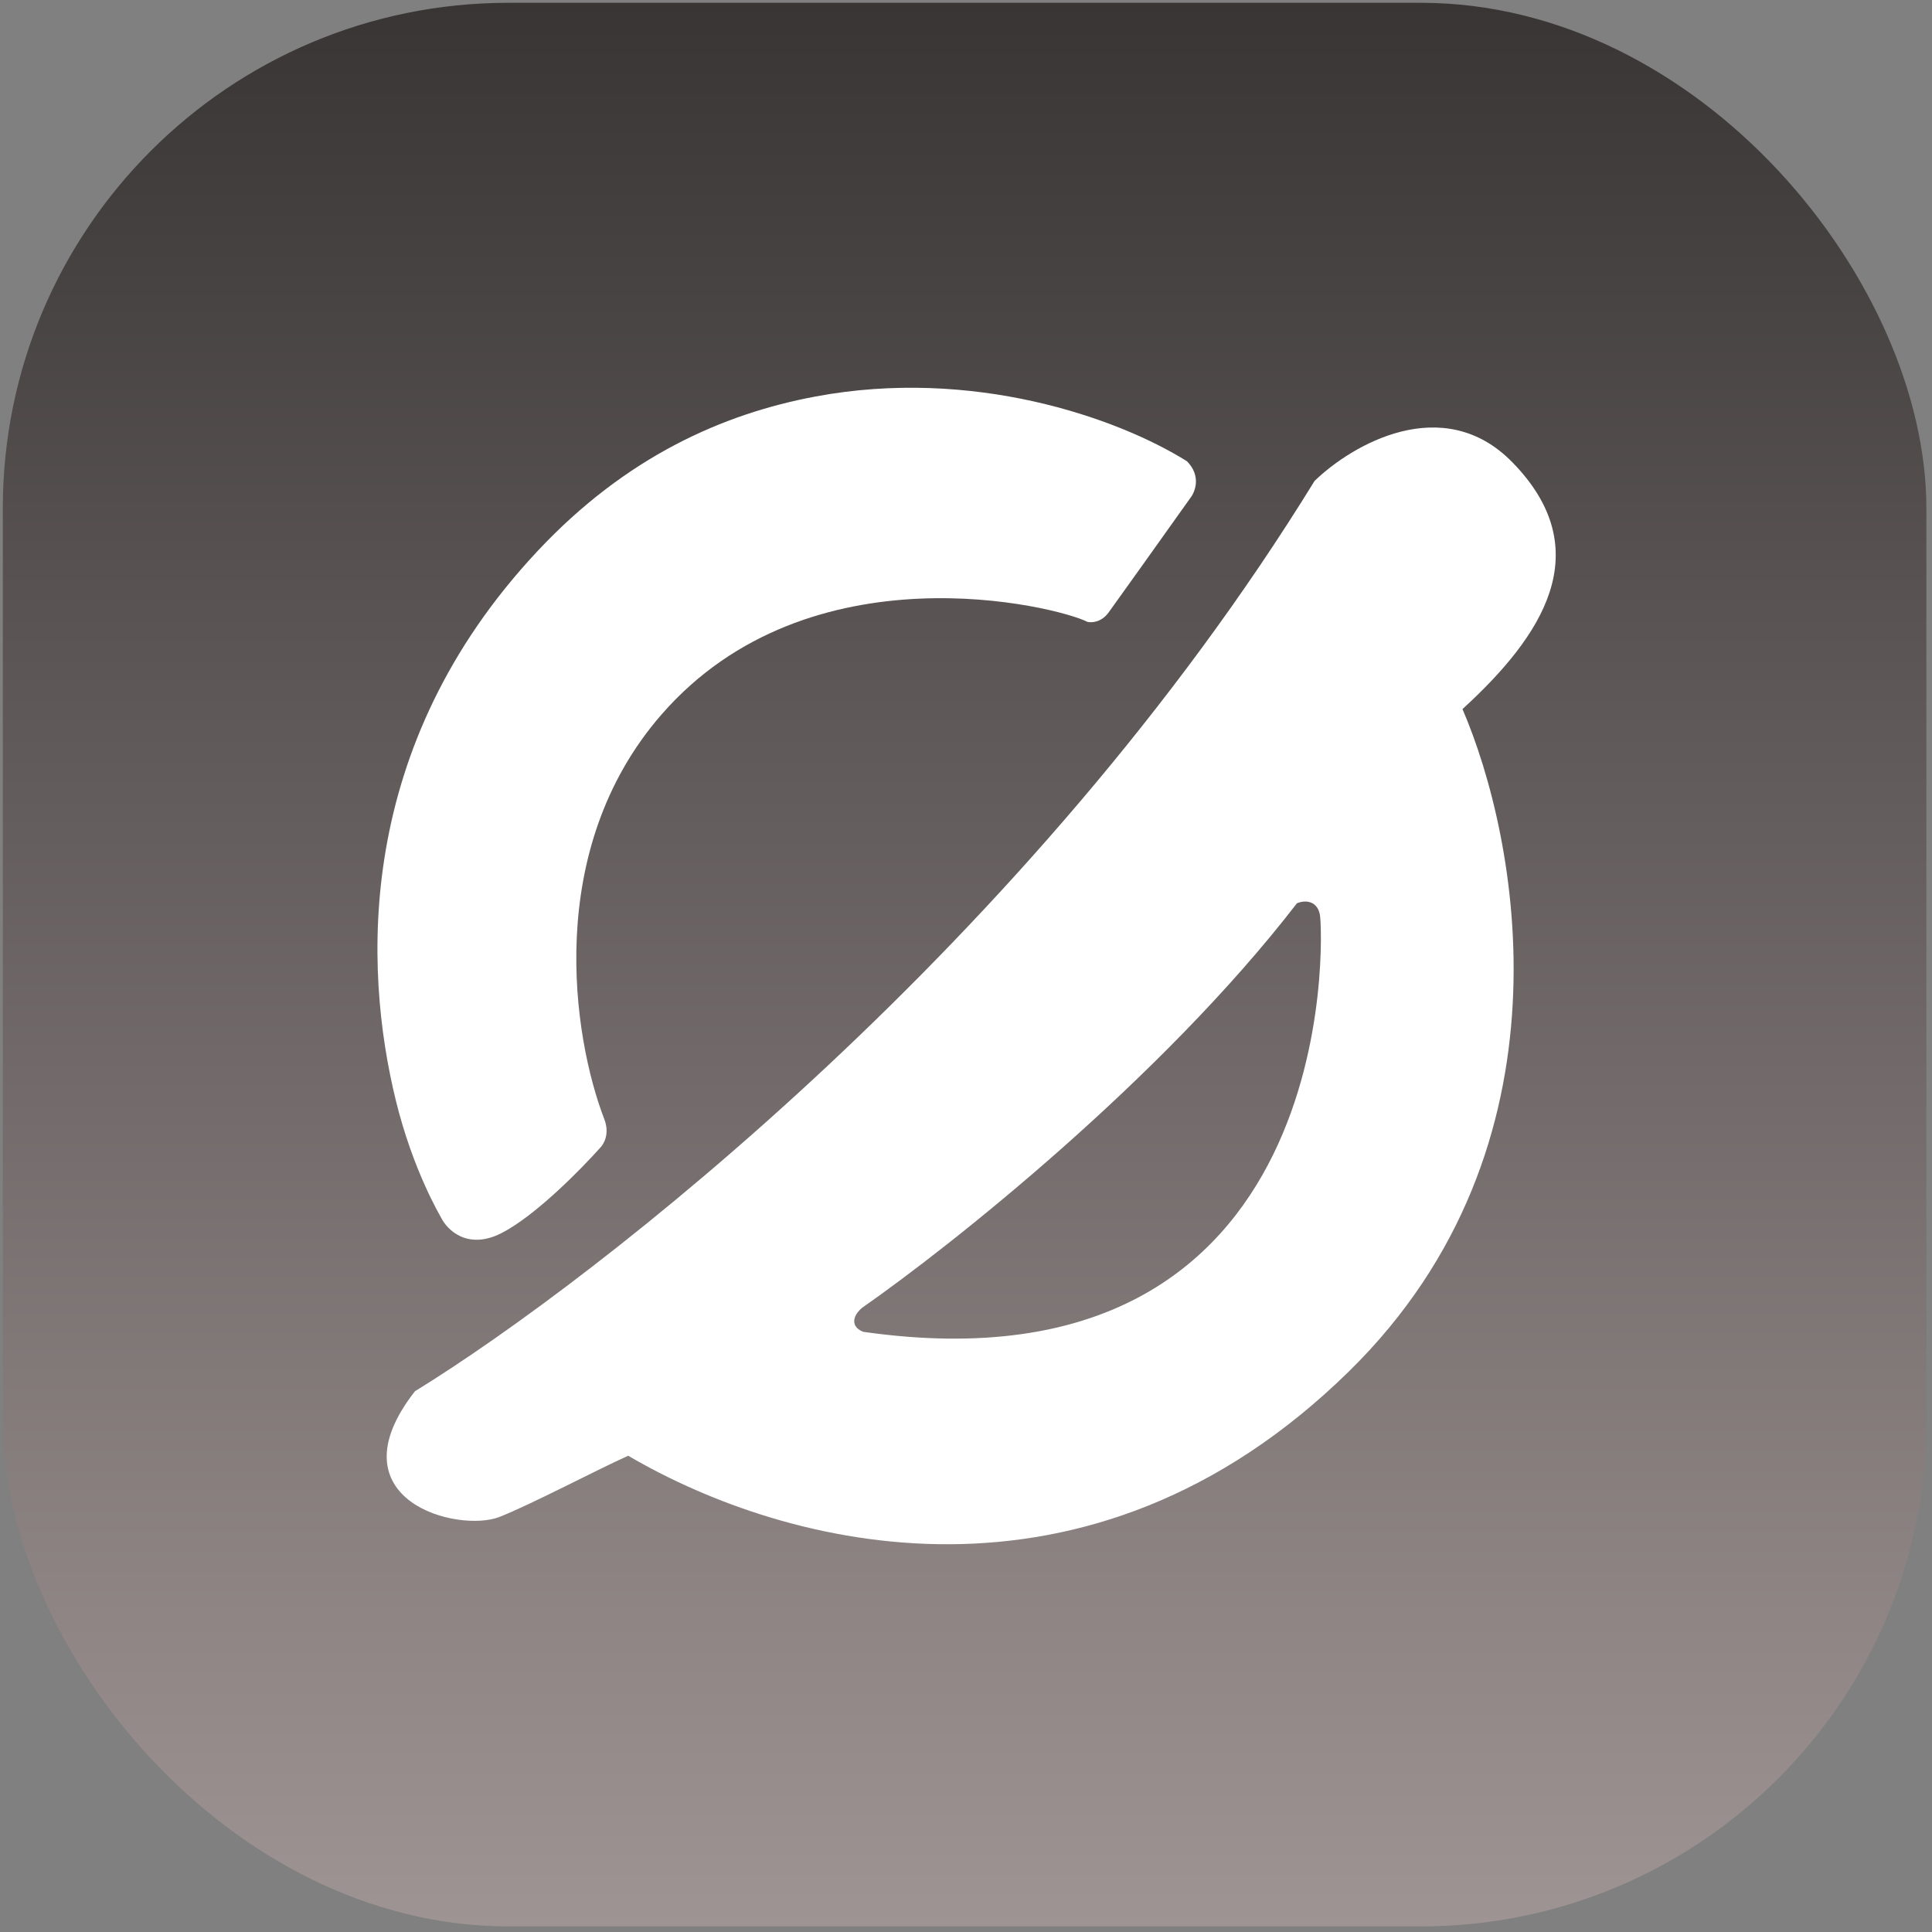
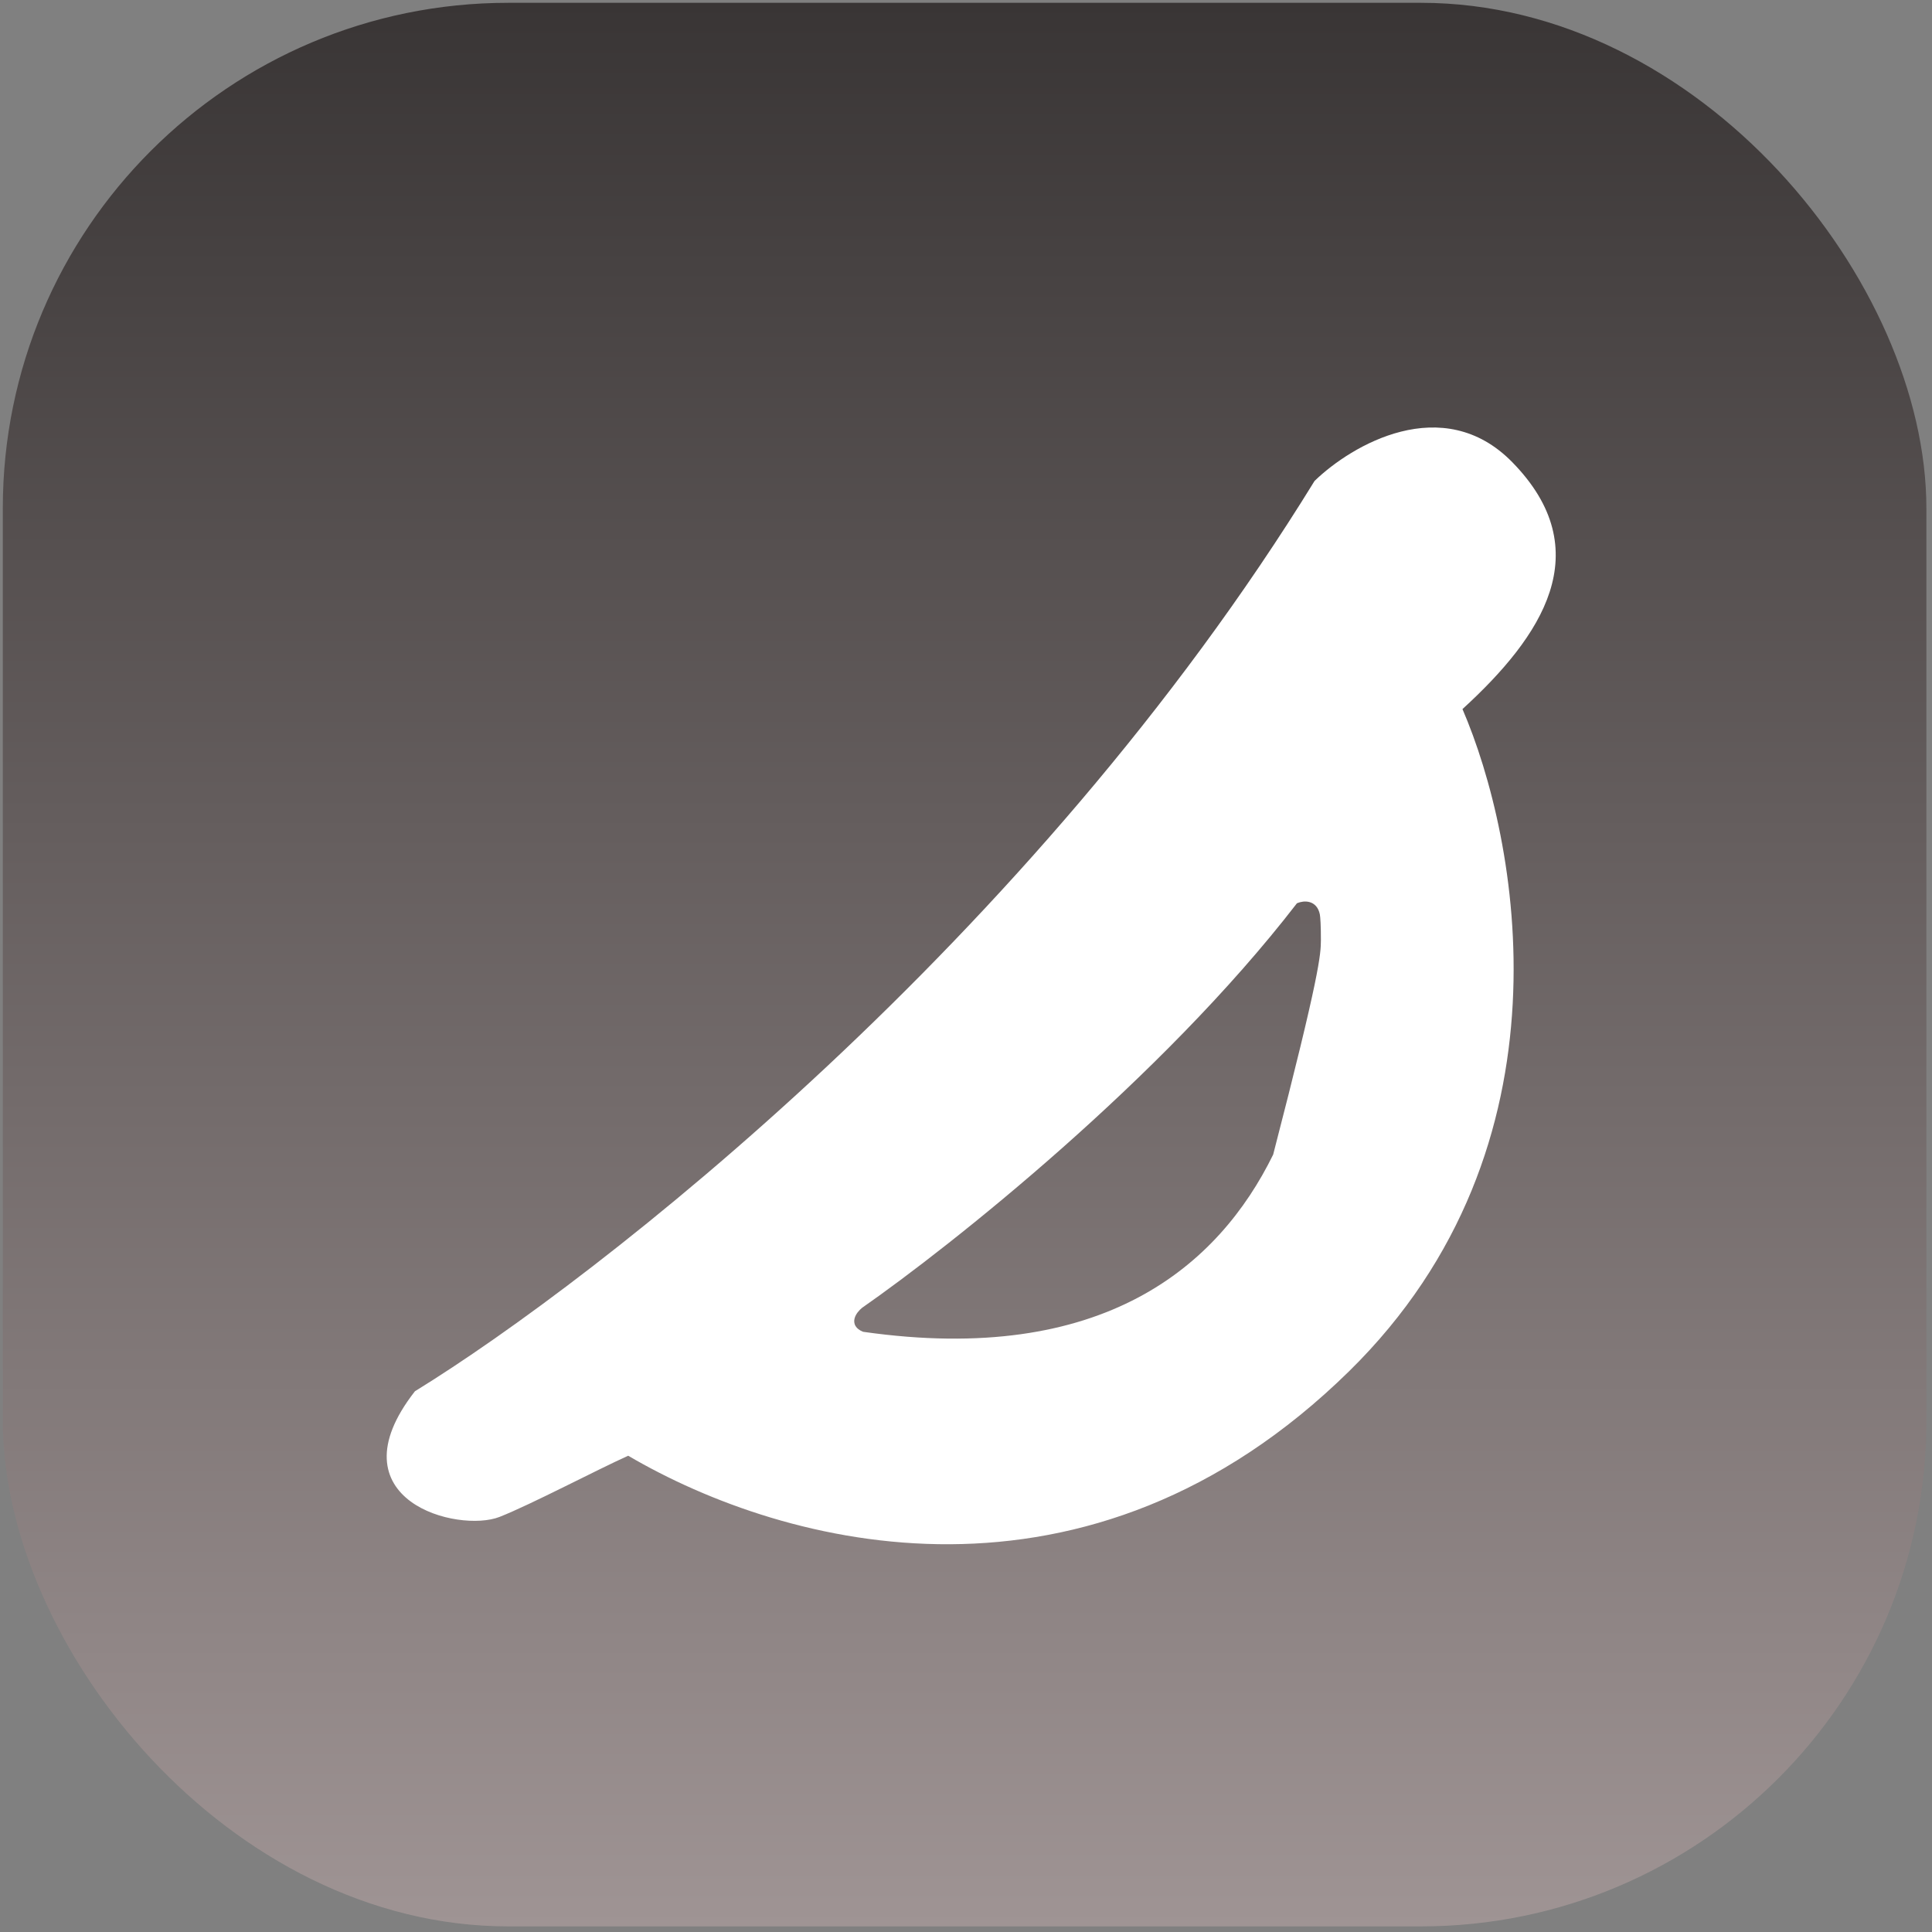
<svg xmlns="http://www.w3.org/2000/svg" width="688" height="688" viewBox="0 0 688 688" fill="none">
  <rect x="0" y="0" width="688" height="688" fill="#808080" stroke="none" />
  <rect x="1" y="1" width="685" height="685" rx="180" fill="url(#paint0_linear_10_74)" />
-   <path d="M387.227 221.444C376.473 215.947 288.287 193.96 235.59 254.424C193.433 302.795 204.044 369.488 215.157 398.438C217.308 403.934 214.798 407.476 214.081 408.332C206.912 416.393 190.637 432.957 178.592 439.113C166.547 445.269 159.234 438.014 157.084 433.616C156.71 432.853 147.079 416.86 140.952 391.841C129.425 344.78 126.197 265.783 191.498 196.159C222.953 162.622 257.454 147.356 290.437 141.193C346.245 130.764 397.707 148.617 422.716 164.278C427.879 169.555 425.584 175.272 423.792 177.47C415.188 189.563 397.336 214.628 394.755 218.146C392.174 221.664 388.661 221.81 387.227 221.444Z" fill="white" />
-   <path d="M498.92 153.703C511.783 150.462 526.18 151.959 538.547 164.602C546.177 172.401 550.73 180.191 552.755 187.941C554.782 195.698 554.256 203.34 551.848 210.797C547.112 225.456 535.085 239.45 520.799 252.512C540.509 298.207 562.237 407.98 480.457 488.277C387.549 579.5 279.974 551.383 223.701 518.395C217.987 520.976 209.496 525.232 200.997 529.425C192.28 533.724 183.542 537.962 177.9 540.18C174.169 541.646 168.587 541.974 162.842 541.118C157.077 540.259 150.983 538.182 146.236 534.685C141.469 531.173 138.012 526.184 137.725 519.569C137.44 512.999 140.295 505.048 147.637 495.597L147.757 495.44L147.925 495.337C212.712 455.454 367.502 334.783 468.048 171.389L468.121 171.271L468.22 171.176C474.768 164.855 486.112 156.93 498.92 153.703ZM466.371 321.251C464.791 320.799 463.141 321.139 462.107 321.562L461.841 321.671L461.662 321.903C413.58 384.22 338.542 443.731 307.037 465.689L307.003 465.713L306.972 465.738C306.013 466.523 304.717 467.919 304.317 469.511C304.104 470.355 304.135 471.3 304.653 472.188C305.156 473.052 306.039 473.72 307.245 474.213L307.364 474.262L307.495 474.282C350.141 480.352 381.766 474.501 405.179 462.127C428.593 449.752 443.693 430.903 453.384 411.16C463.07 391.427 467.362 370.782 469.169 354.744C470.073 346.721 470.358 339.84 470.381 334.786C470.393 332.26 470.339 330.187 470.266 328.654C470.194 327.154 470.099 326.101 470.014 325.665C469.768 324.408 469.295 323.416 468.638 322.672C467.979 321.926 467.182 321.482 466.371 321.251Z" fill="white" />
+   <path d="M498.92 153.703C511.783 150.462 526.18 151.959 538.547 164.602C546.177 172.401 550.73 180.191 552.755 187.941C554.782 195.698 554.256 203.34 551.848 210.797C547.112 225.456 535.085 239.45 520.799 252.512C540.509 298.207 562.237 407.98 480.457 488.277C387.549 579.5 279.974 551.383 223.701 518.395C217.987 520.976 209.496 525.232 200.997 529.425C192.28 533.724 183.542 537.962 177.9 540.18C174.169 541.646 168.587 541.974 162.842 541.118C157.077 540.259 150.983 538.182 146.236 534.685C141.469 531.173 138.012 526.184 137.725 519.569C137.44 512.999 140.295 505.048 147.637 495.597L147.757 495.44L147.925 495.337C212.712 455.454 367.502 334.783 468.048 171.389L468.121 171.271L468.22 171.176C474.768 164.855 486.112 156.93 498.92 153.703ZM466.371 321.251C464.791 320.799 463.141 321.139 462.107 321.562L461.841 321.671L461.662 321.903C413.58 384.22 338.542 443.731 307.037 465.689L307.003 465.713L306.972 465.738C306.013 466.523 304.717 467.919 304.317 469.511C304.104 470.355 304.135 471.3 304.653 472.188C305.156 473.052 306.039 473.72 307.245 474.213L307.364 474.262L307.495 474.282C350.141 480.352 381.766 474.501 405.179 462.127C428.593 449.752 443.693 430.903 453.384 411.16C470.073 346.721 470.358 339.84 470.381 334.786C470.393 332.26 470.339 330.187 470.266 328.654C470.194 327.154 470.099 326.101 470.014 325.665C469.768 324.408 469.295 323.416 468.638 322.672C467.979 321.926 467.182 321.482 466.371 321.251Z" fill="white" />
  <defs>
    <linearGradient id="paint0_linear_10_74" x1="343.5" y1="1" x2="343.5" y2="686" gradientUnits="userSpaceOnUse">
      <stop stop-color="#393535" />
      <stop offset="1" stop-color="#9F9494" />
    </linearGradient>
  </defs>
</svg>